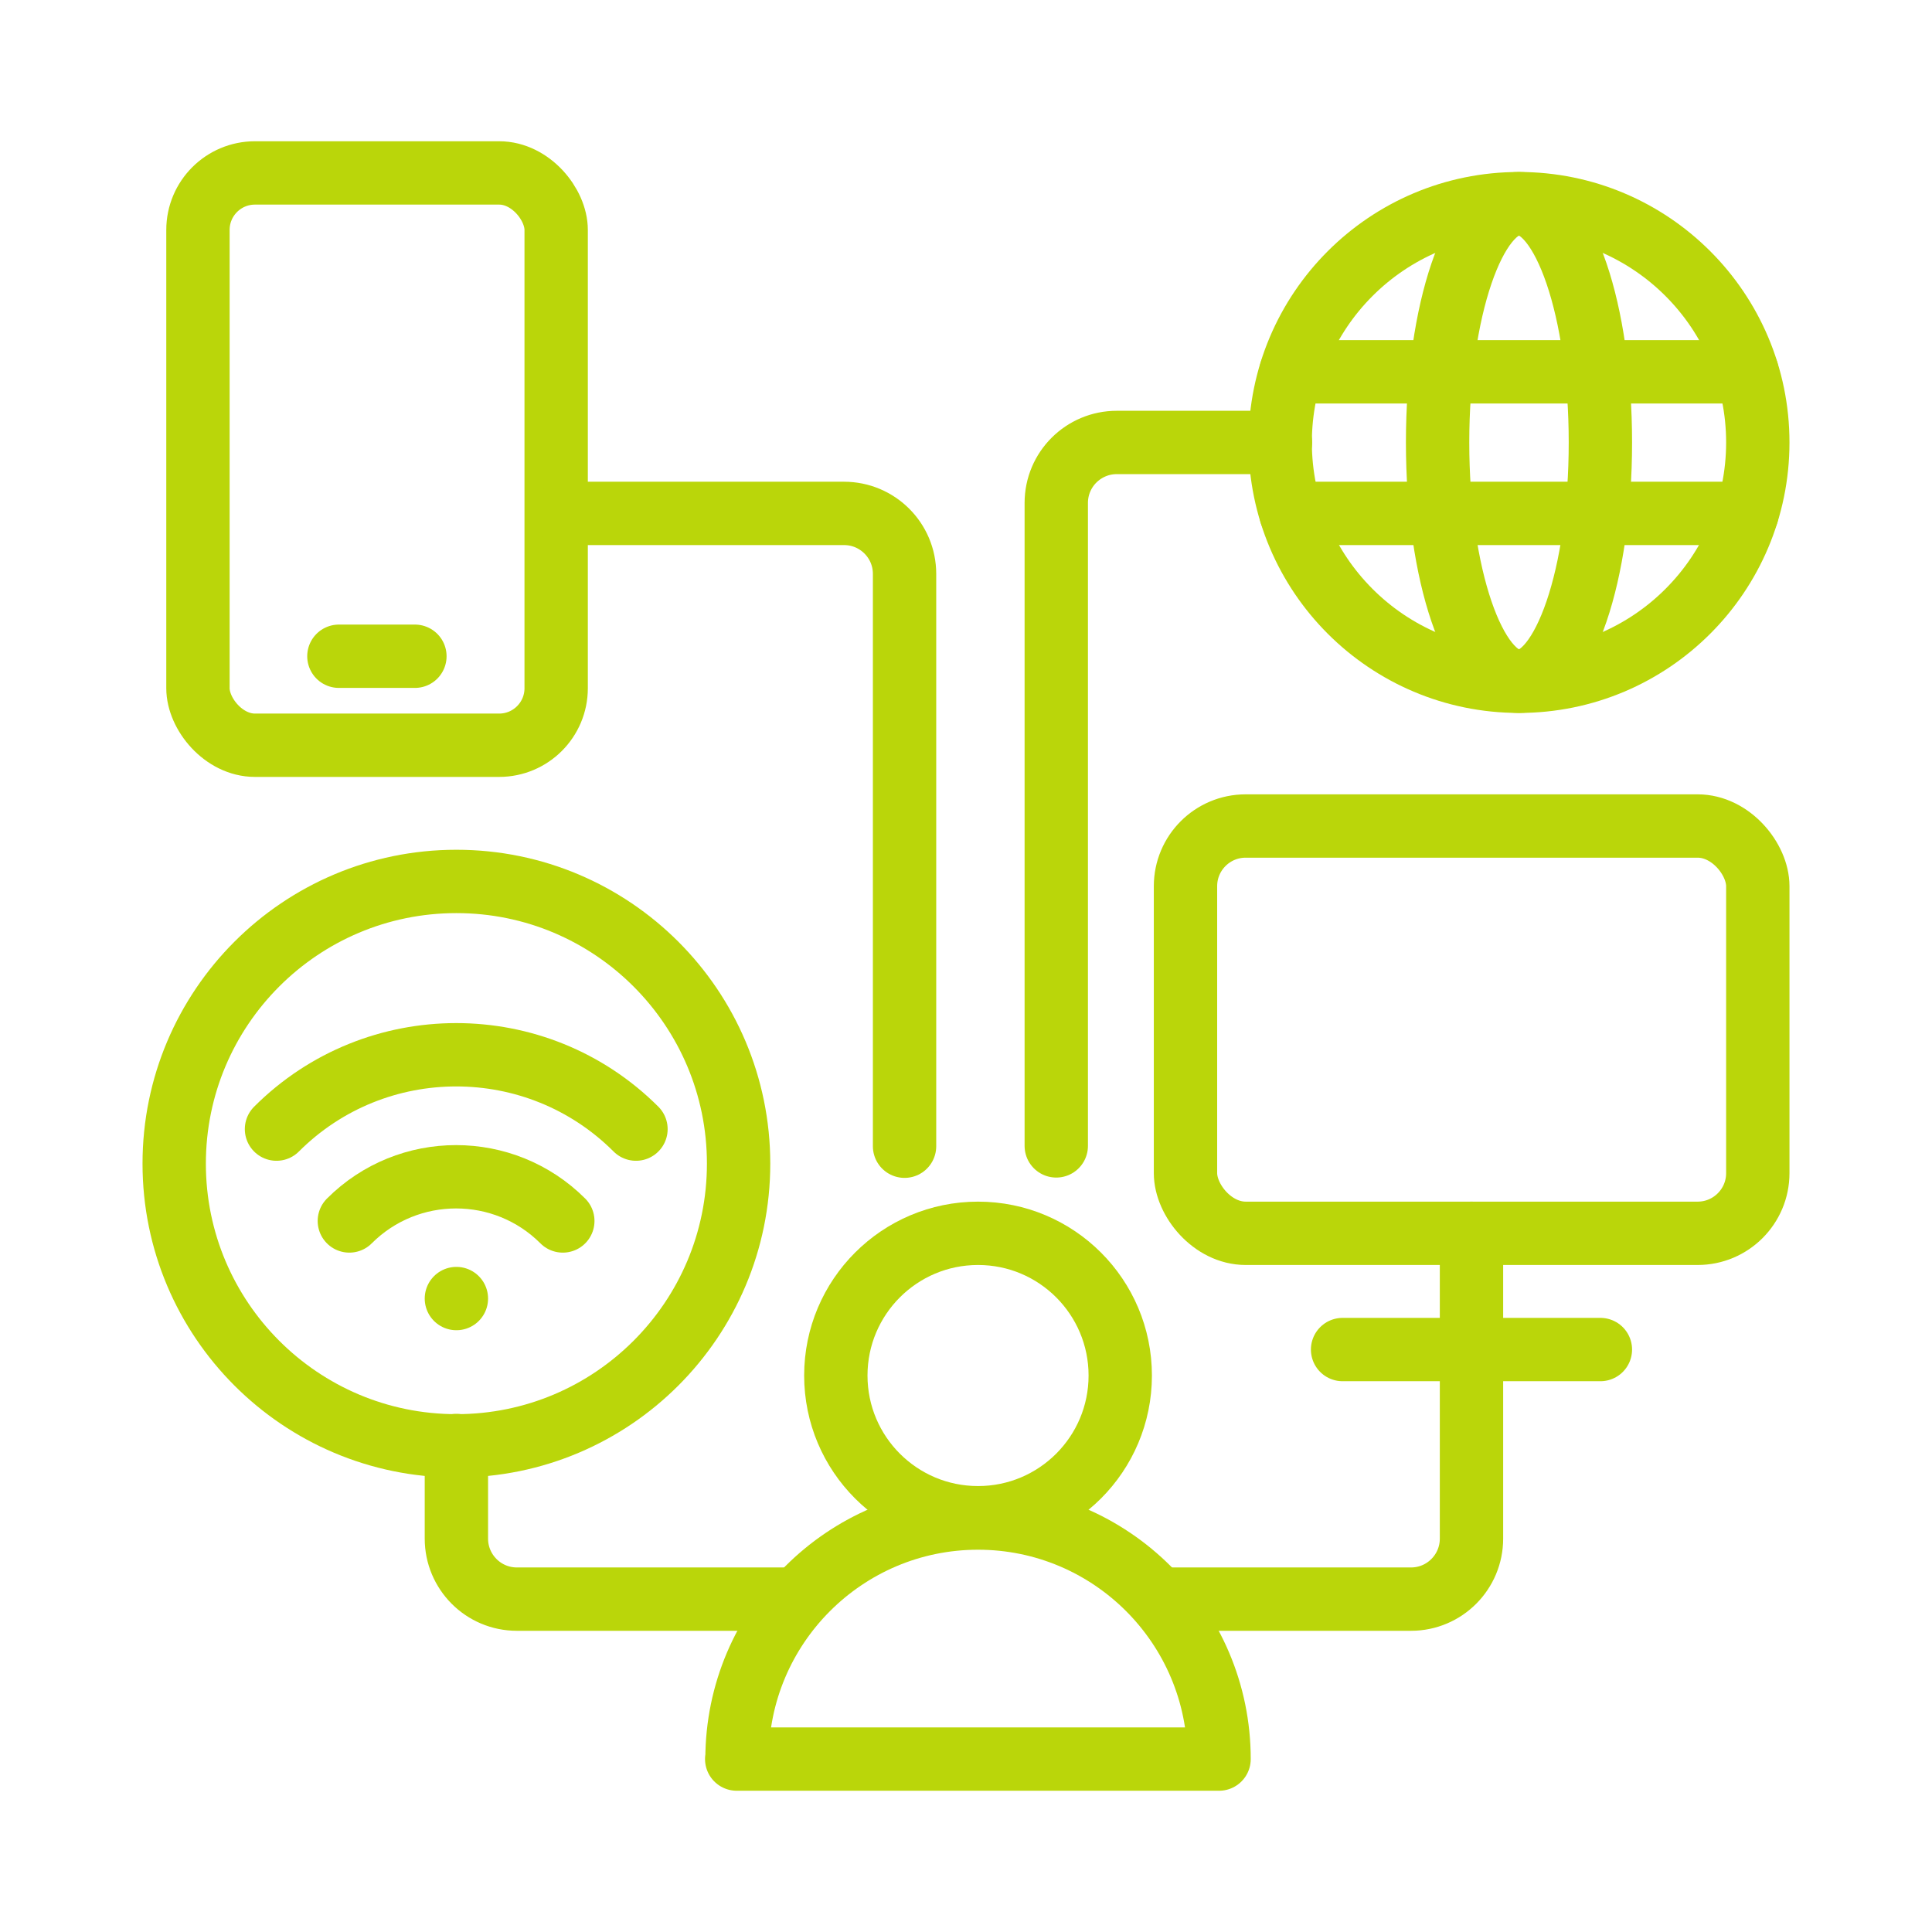
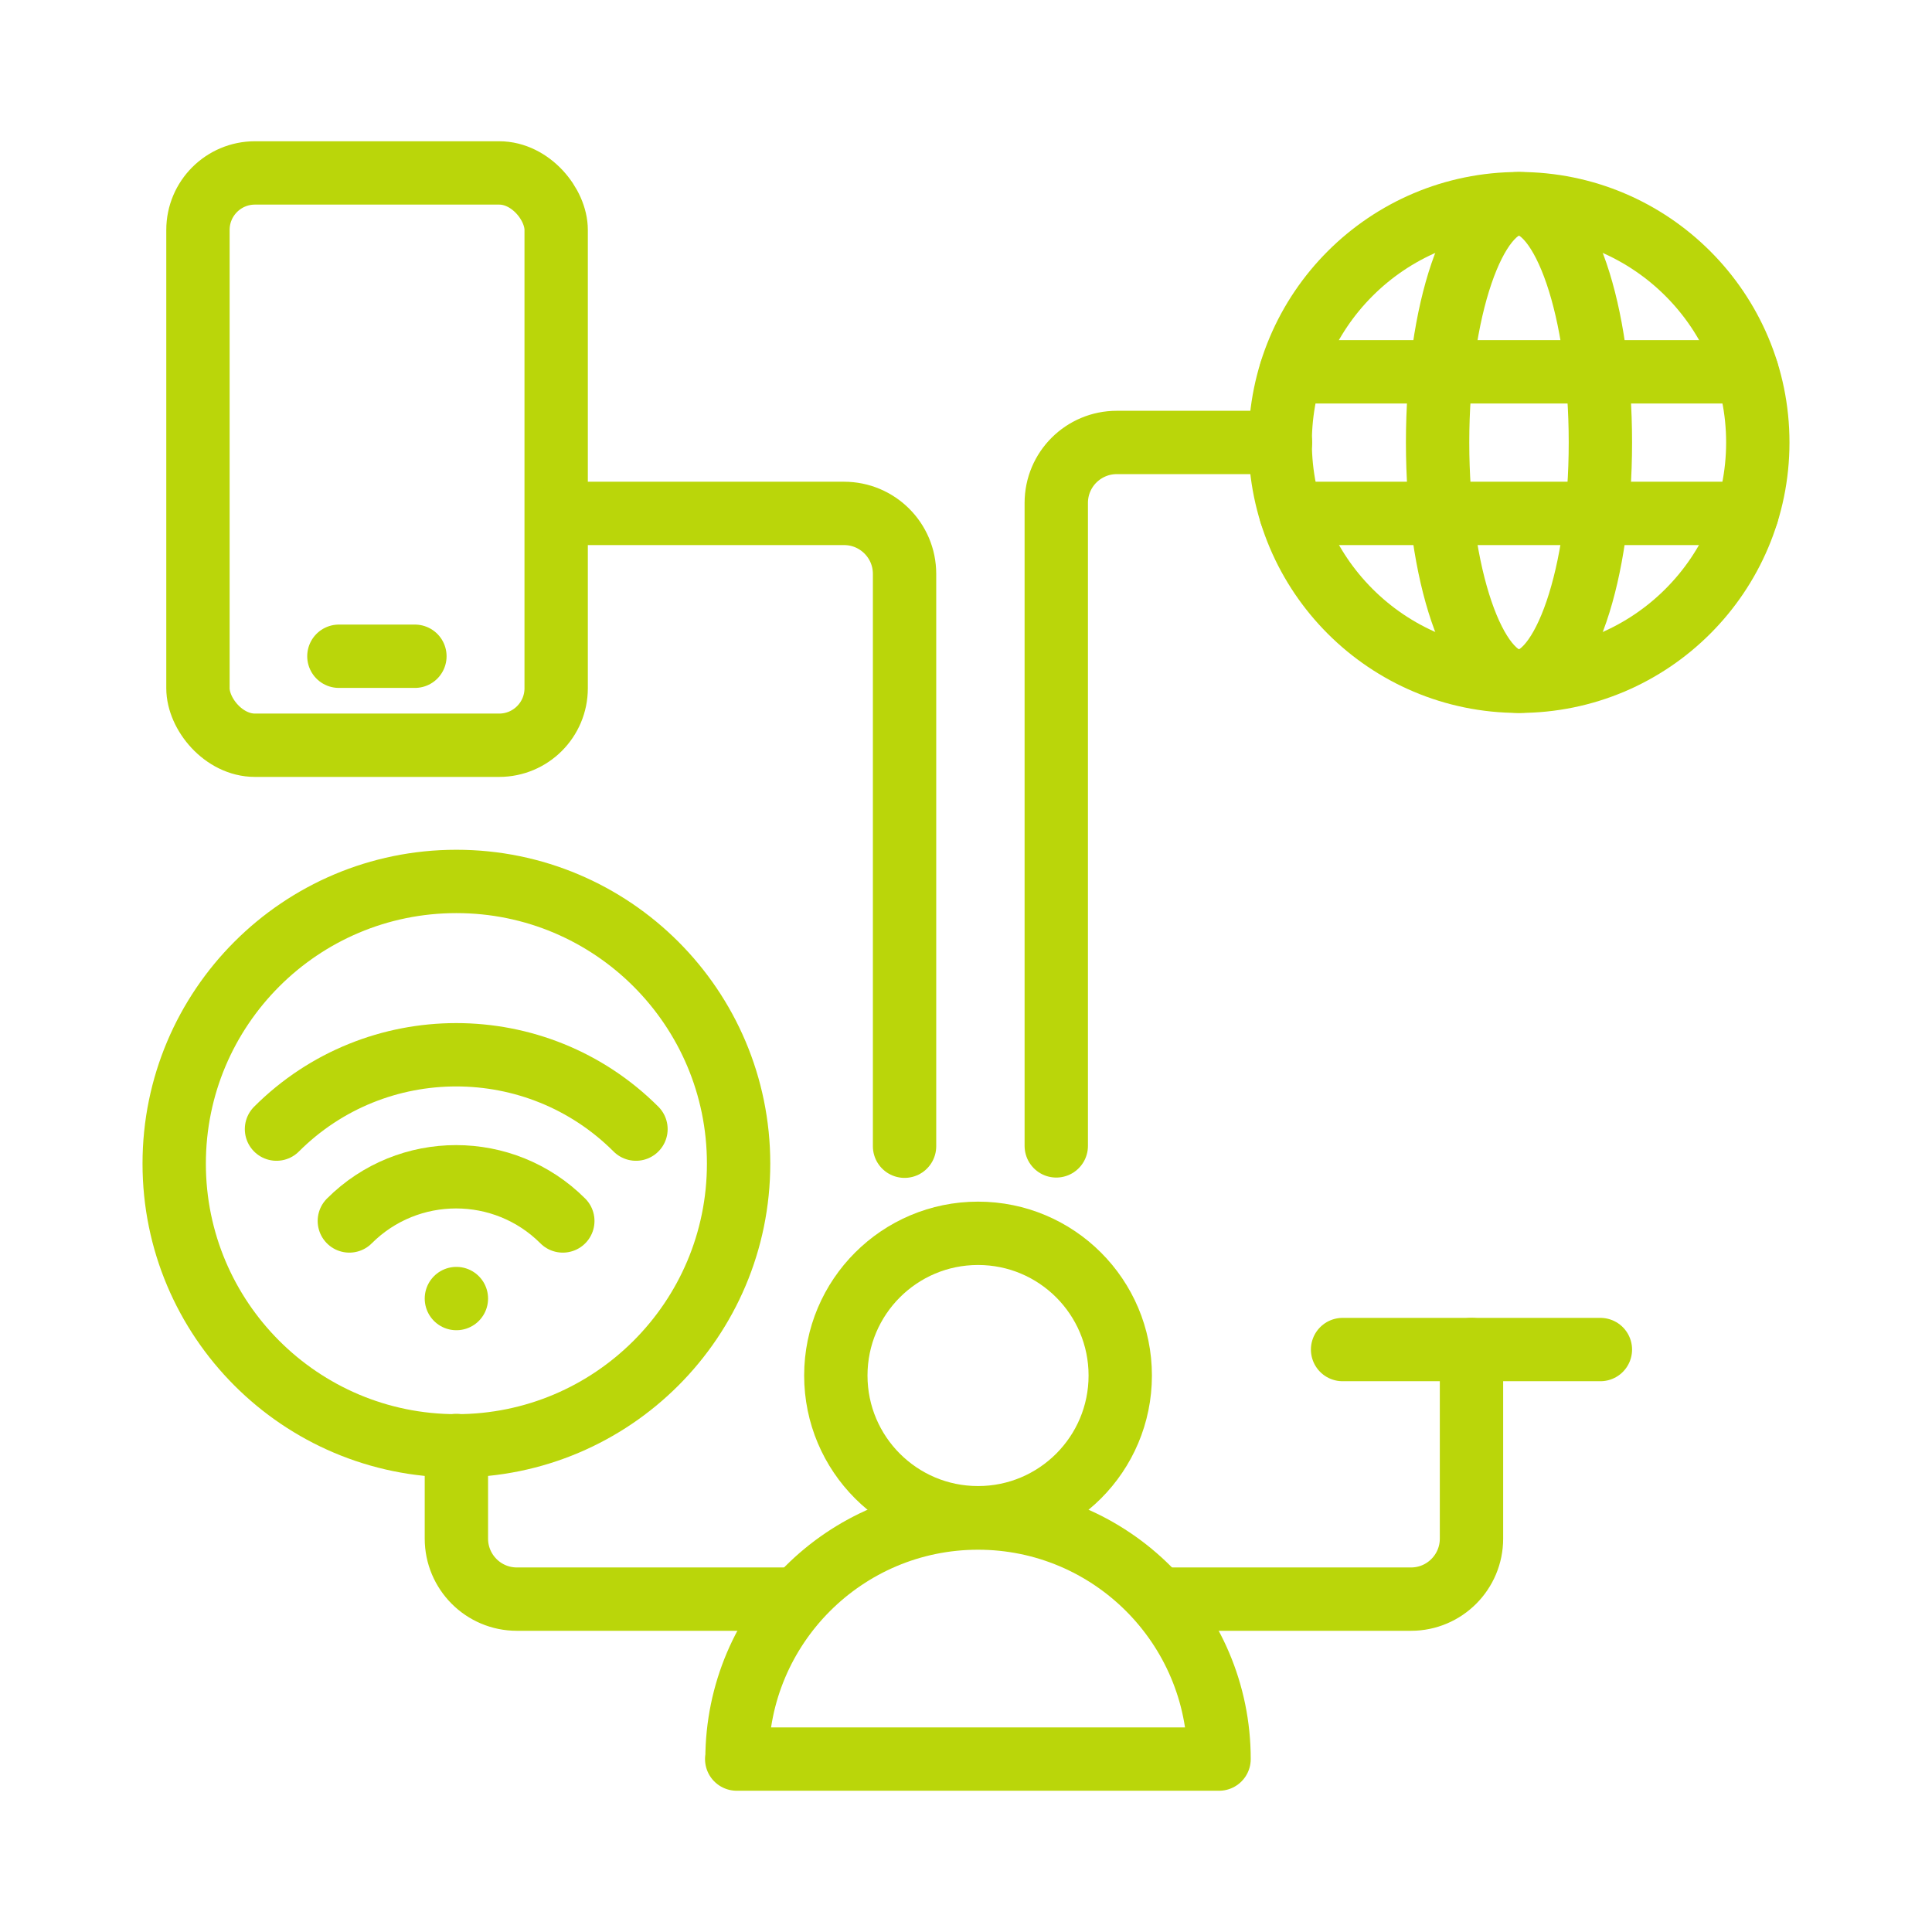
<svg xmlns="http://www.w3.org/2000/svg" id="Ebene_1" viewBox="0 0 61 61">
  <circle cx="30.88" cy="43.43" r="4.49" style="fill:none; stroke:#bad60a; stroke-linecap:round; stroke-linejoin:round; stroke-width:2px;" />
  <path d="M23.27,55.54c0-4.2,3.41-7.61,7.61-7.61s7.61,3.41,7.61,7.61h-15.23,0Z" style="fill:none; stroke:#bad60a; stroke-linecap:round; stroke-linejoin:round; stroke-width:2px;" />
-   <rect x="37.43" y="26.08" width="18.07" height="12.86" rx="1.9" ry="1.9" style="fill:none; stroke:#bad60a; stroke-linecap:round; stroke-linejoin:round; stroke-width:2px;" />
  <line x1="42.39" y1="42.61" x2="50.53" y2="42.61" style="fill:none; stroke:#bad60a; stroke-linecap:round; stroke-linejoin:round; stroke-width:2px;" />
-   <line x1="46.46" y1="38.94" x2="46.46" y2="42.61" style="fill:none; stroke:#bad60a; stroke-linecap:round; stroke-linejoin:round; stroke-width:2px;" />
  <rect x="6.25" y="5.46" width="11.31" height="18.07" rx="1.8" ry="1.8" style="fill:none; stroke:#bad60a; stroke-linecap:round; stroke-linejoin:round; stroke-width:2px;" />
  <line x1="10.7" y1="20.72" x2="13.1" y2="20.72" style="fill:none; stroke:#bad60a; stroke-linecap:round; stroke-linejoin:round; stroke-width:2px;" />
  <circle cx="47.96" cy="13.97" r="7.54" style="fill:none; stroke:#bad60a; stroke-linecap:round; stroke-linejoin:round; stroke-width:2px;" />
  <circle cx="14.41" cy="36.74" r="8.91" style="fill:none; stroke:#bad60a; stroke-linecap:round; stroke-linejoin:round; stroke-width:2px;" />
  <ellipse cx="47.96" cy="13.97" rx="2.57" ry="7.54" style="fill:none; stroke:#bad60a; stroke-linecap:round; stroke-linejoin:round; stroke-width:2px;" />
  <line x1="55.16" y1="11.74" x2="40.76" y2="11.74" style="fill:none; stroke:#bad60a; stroke-linecap:round; stroke-linejoin:round; stroke-width:2px;" />
  <line x1="55.16" y1="16.21" x2="40.76" y2="16.21" style="fill:none; stroke:#bad60a; stroke-linecap:round; stroke-linejoin:round; stroke-width:2px;" />
  <path d="M14.41,45.64v2.94c0,1.05.85,1.91,1.91,1.91h8.63" style="fill:none; stroke:#bad60a; stroke-linecap:round; stroke-linejoin:round; stroke-width:2px;" />
  <path d="M40.43,13.97h-5.17c-1.05,0-1.91.85-1.91,1.91v20.3" style="fill:none; stroke:#bad60a; stroke-linecap:round; stroke-linejoin:round; stroke-width:2px;" />
  <path d="M17.78,16.21h8.87c1.05,0,1.91.85,1.91,1.91v18.07" style="fill:none; stroke:#bad60a; stroke-linecap:round; stroke-linejoin:round; stroke-width:2px;" />
  <path d="M46.46,42.61v5.97c0,1.05-.85,1.91-1.91,1.91h-7.74" style="fill:none; stroke:#bad60a; stroke-linecap:round; stroke-linejoin:round; stroke-width:2px;" />
  <path d="M11.03,38.55c1.86-1.86,4.88-1.86,6.74,0" style="fill:none; stroke:#bad60a; stroke-linecap:round; stroke-linejoin:round; stroke-width:2px;" />
  <path d="M8.73,35.65c3.13-3.13,8.22-3.13,11.35,0" style="fill:none; stroke:#bad60a; stroke-linecap:round; stroke-linejoin:round; stroke-width:2px;" />
  <line x1="14.41" y1="41" x2="14.41" y2="41" style="fill:none; stroke:#bad60a; stroke-linecap:round; stroke-linejoin:round; stroke-width:2px;" />
</svg>